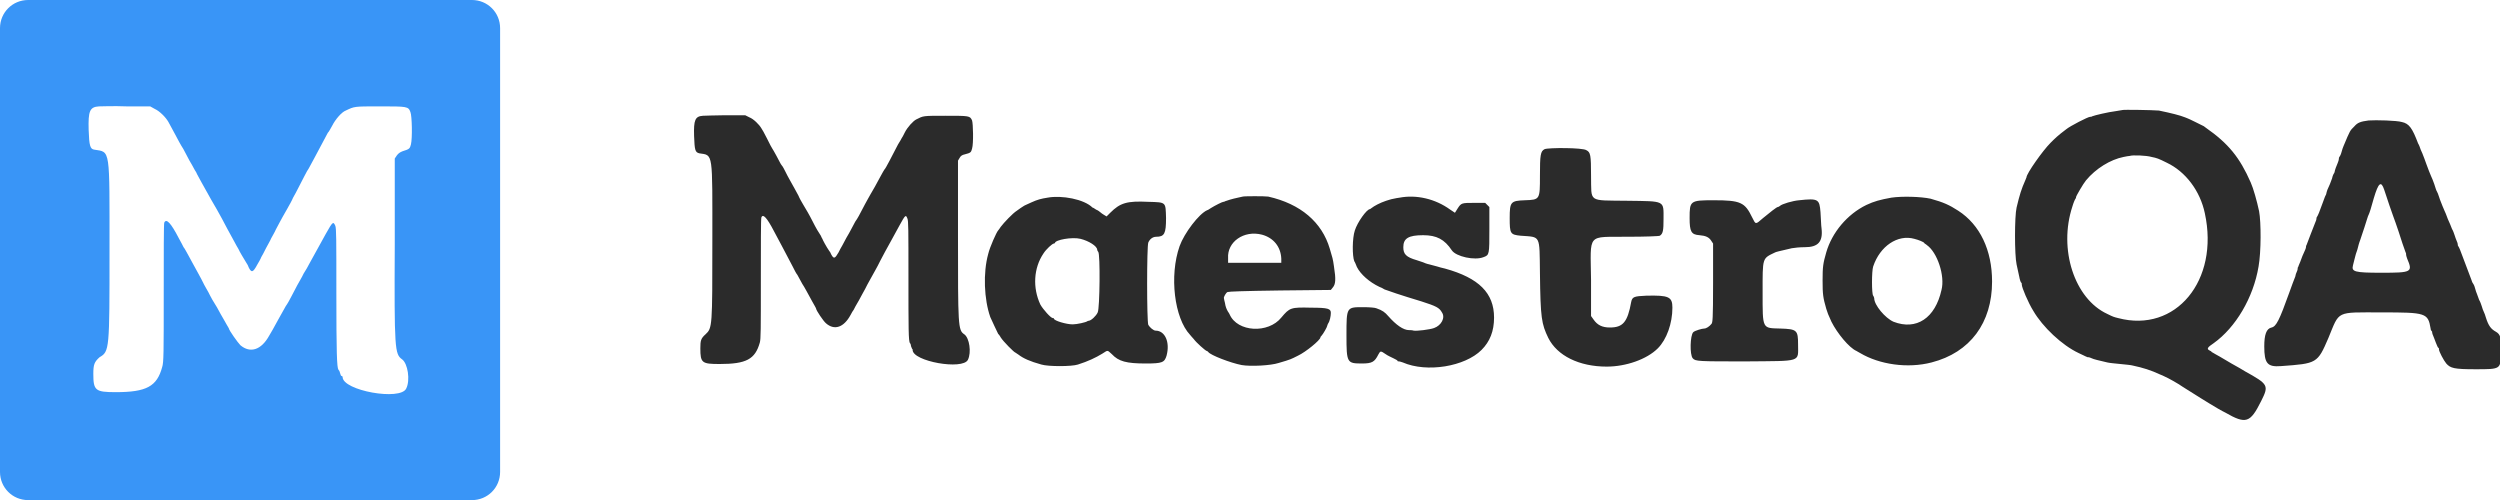
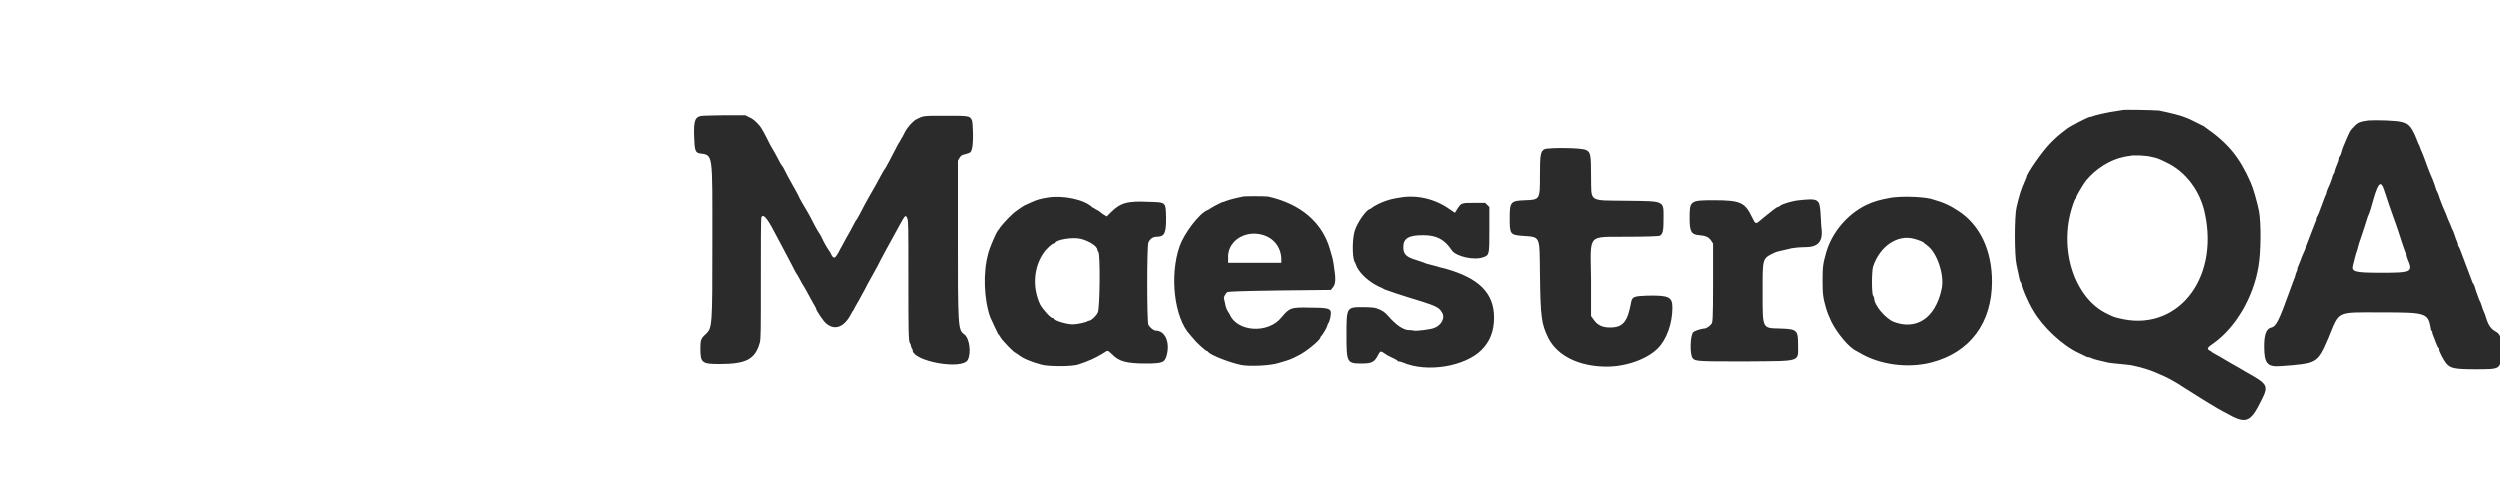
<svg xmlns="http://www.w3.org/2000/svg" version="1.1" id="Layer_1" x="0px" y="0px" viewBox="0 0 479.4 95.9" style="enable-background:new 0 0 479.4 95.9;" xml:space="preserve">
  <style type="text/css">
	.st0{fill:#2B2B2B;}
	.st1{fill:#3995F7;enable-background:new    ;}
</style>
  <g>
    <g id="页面-1">
      <path id="maestro-white" class="st0" d="M407,21.1c0,0-0.6,0.1-1.2,0.2c-1.6,0.2-4.1,0.8-4.6,1c-0.1,0.1-0.3,0.1-0.4,0.1    c-0.4,0-3.9,1.8-4.6,2.4c-1.6,1.2-2.1,1.7-3,2.6c-1.5,1.5-4.6,5.9-4.6,6.6c0,0-0.1,0.3-0.2,0.5c-0.8,1.8-1.1,2.8-1.7,5.3    c-0.4,1.7-0.4,9.1,0,10.9c0.1,0.6,0.4,1.7,0.5,2.3c0.1,0.6,0.3,1.2,0.4,1.2c0.1,0.1,0.1,0.2,0.1,0.4c0,0.5,1.2,3.4,2.2,5    c1.8,3.1,5.5,6.6,8.7,8.1c0.7,0.3,1.4,0.7,1.5,0.7c0.1,0.1,0.3,0.1,0.4,0.1s0.4,0.1,0.6,0.2c0.4,0.2,1.3,0.4,3,0.8    c0.4,0.1,1.5,0.2,2.5,0.3c1,0.1,2.1,0.2,2.4,0.3c1.9,0.4,3.5,0.9,5.2,1.7c0.3,0.1,0.7,0.3,0.9,0.4c0.7,0.3,2.5,1.3,3.5,2    c1.9,1.2,4.9,3.1,6.8,4.2c0.5,0.3,1.1,0.6,1.3,0.7c4,2.3,4.8,2,6.9-2.2c1.5-3,1.4-3.2-3.1-5.7c-0.3-0.2-1.5-0.9-2.6-1.5    c-2.5-1.5-2.4-1.4-3.1-1.8c-0.3-0.2-0.7-0.4-0.7-0.4c0-0.1-0.2-0.2-0.4-0.3c-0.6-0.3-0.4-0.6,0.8-1.4c4.2-3,7.6-8.7,8.6-14.7    c0.5-2.8,0.5-8.5,0.1-10.6c-0.4-1.9-1.1-4.4-1.6-5.5c-2.1-4.8-4.3-7.5-8.6-10.5c-0.1-0.1-0.3-0.2-0.4-0.3c-0.4-0.2-3-1.5-3.1-1.5    c0,0-0.3-0.1-0.5-0.2c-1-0.4-2.6-0.8-5-1.3C412.9,21.1,407.1,21,407,21.1 M134.8,22.2c-1.5,0.1-1.8,0.8-1.7,3.9    c0.1,2.7,0.2,3.1,1,3.3c2.7,0.4,2.5-0.4,2.5,16.9c0,16.3,0,16.6-1.3,17.8c-0.9,0.8-1,1.2-1,2.7c0,2.8,0.3,3,3.7,3    c5.1,0,6.8-0.9,7.7-4.1c0.2-0.7,0.2-2.3,0.2-12.3c0-6.3,0-11.5,0.1-11.7c0.3-0.8,1.1,0.1,2.4,2.6c0.3,0.6,0.7,1.3,0.8,1.5    c0.1,0.2,0.5,0.9,0.8,1.5c0.3,0.6,0.8,1.5,1,1.9c0.2,0.4,0.7,1.3,1,1.9c0.3,0.6,0.7,1.4,0.9,1.6c0.2,0.3,0.4,0.8,0.6,1.1    c0.2,0.4,0.5,0.9,0.7,1.2c0.2,0.3,0.6,1.1,1,1.8c0.4,0.7,0.8,1.5,1,1.8c0.2,0.3,0.3,0.6,0.3,0.6c0,0.3,1.4,2.4,1.9,2.8    c1.6,1.4,3.4,0.8,4.7-1.6c0.2-0.4,0.5-0.9,0.6-1c0.1-0.2,0.5-1,1-1.8c0.4-0.8,1-1.8,1.2-2.2c0.2-0.4,0.6-1.2,0.9-1.7    c0.3-0.5,0.7-1.3,1-1.8c0.3-0.5,0.7-1.3,1-1.9c0.3-0.6,0.7-1.3,0.9-1.7c0.9-1.6,1.2-2.2,2.8-5.1c1.1-2,1.2-2.1,1.5-1.3    c0.2,0.4,0.2,2.2,0.2,11.1c0,10,0,12.5,0.3,12.8c0.1,0.1,0.2,0.4,0.2,0.6c0.1,0.3,0.2,0.5,0.2,0.5c0.1,0,0.1,0.1,0.1,0.2    c0,2.2,9.6,3.9,10.6,1.9c0.7-1.4,0.3-4.2-0.7-4.9c-1.2-0.8-1.2-1.6-1.2-19.1l0-14.2l0.3-0.5c0.2-0.4,0.5-0.6,1-0.7    c1.2-0.3,1.2-0.4,1.4-1.1c0.3-1,0.2-4.8,0-5.4c-0.4-0.9-0.5-0.9-5.1-0.9c-4.4,0-4.2,0-5.6,0.7c-0.6,0.3-1.7,1.5-2.2,2.5    c-0.3,0.6-0.5,1-0.6,1.1c0,0-0.3,0.6-0.7,1.2c-1.1,2.1-2.4,4.7-2.6,4.8c-0.1,0.1-0.4,0.7-0.8,1.4c-0.8,1.5-1.3,2.4-1.9,3.4    c-0.2,0.4-0.7,1.2-1,1.8c-1.2,2.3-1.4,2.7-1.9,3.4c-0.2,0.4-0.6,1.1-0.8,1.5c-0.2,0.4-0.6,1.1-0.9,1.6c-0.3,0.5-0.6,1.2-0.8,1.5    c-0.2,0.3-0.5,0.9-0.7,1.3c-0.7,1.2-0.9,1.3-1.4,0.4c-0.1-0.3-0.3-0.6-0.4-0.7c-0.5-0.7-1.3-2.2-1.3-2.3c0,0-0.2-0.3-0.3-0.6    c-0.4-0.6-0.9-1.4-1.6-2.8c-0.6-1.2-1.2-2.2-1.8-3.2c-0.3-0.5-0.7-1.2-0.9-1.7c-0.5-0.9-0.8-1.5-1.6-2.9c-0.3-0.5-0.7-1.3-0.9-1.7    c-0.2-0.4-0.5-1-0.7-1.2s-0.6-1.1-1-1.8c-0.4-0.7-0.7-1.3-0.8-1.4c-0.1-0.1-0.5-0.9-1-1.9c-0.5-1-1-1.9-1.1-2    c-0.4-0.7-1.5-1.8-2.3-2.1l-0.8-0.4l-3.9,0C137.2,22.1,135.2,22.2,134.8,22.2 M454.2,23.1c-1.5,0.2-2.1,0.4-2.7,1.1    c-0.9,0.9-0.8,0.7-2.1,3.8c-0.1,0.2-0.3,0.8-0.4,1.2c-0.1,0.4-0.3,0.8-0.4,0.9c-0.1,0.1-0.1,0.3-0.1,0.4c0,0.1-0.1,0.5-0.2,0.7    c-0.1,0.3-0.3,0.7-0.4,1c-0.1,0.3-0.2,0.6-0.2,0.7s-0.1,0.3-0.1,0.3c-0.1,0.1-0.3,0.5-0.4,1c-0.3,0.9-0.5,1.3-0.9,2.2    c-0.1,0.3-0.2,0.6-0.2,0.7c0,0.1-0.1,0.3-0.1,0.3c-0.1,0.1-0.3,0.7-0.6,1.5c-0.6,1.7-0.9,2.4-1.1,2.7c-0.1,0.1-0.1,0.3-0.1,0.4    c0,0.1-0.1,0.4-0.2,0.6c-0.2,0.5-0.6,1.5-0.9,2.3c-0.5,1.3-0.7,1.8-0.8,2.1c-0.1,0.1-0.1,0.3-0.1,0.4c0,0.1-0.1,0.4-0.2,0.6    c-0.4,0.9-0.6,1.3-0.9,2.2c-0.2,0.5-0.4,0.9-0.4,1c-0.1,0.1-0.1,0.2-0.1,0.4c0,0.1-0.1,0.4-0.2,0.6c-0.1,0.2-0.2,0.5-0.2,0.6    c0,0.1-0.1,0.4-0.2,0.6c-0.1,0.3-0.6,1.5-1,2.7c-1.9,5.3-2.5,6.5-3.4,6.7c-1,0.2-1.4,1.4-1.4,3.6c0,3.3,0.6,4,3.2,3.8    c6.9-0.5,7-0.5,9.1-5.4c2.2-5.3,1.3-4.9,10.2-4.9c8.5,0,8.9,0.1,9.4,3.1c0,0.2,0.1,0.4,0.2,0.5c0.1,0,0.1,0.2,0.1,0.3    s0.1,0.4,0.2,0.6c0.1,0.2,0.3,0.8,0.5,1.3c0.2,0.5,0.4,1,0.5,1c0.1,0,0.1,0.2,0.1,0.3c0,0.4,0.9,2.1,1.4,2.7    c0.8,0.9,1.5,1.1,5.6,1.1c4.9,0,4.8,0,4.9-3.2c0.1-2.8-0.1-3.5-1-4c-0.9-0.5-1.4-1.1-1.9-2.7c-0.1-0.4-0.3-0.9-0.4-1.1    c-0.1-0.2-0.3-0.7-0.4-1.1c-0.1-0.3-0.3-0.9-0.5-1.2c-0.1-0.3-0.3-0.8-0.4-1.1c-0.1-0.2-0.3-0.8-0.4-1.2c-0.1-0.4-0.3-0.8-0.4-0.9    c-0.1-0.1-0.2-0.4-0.3-0.7c-0.2-0.5-0.8-2.1-1.7-4.5c-0.4-1.1-0.6-1.6-0.8-1.9c-0.1-0.1-0.1-0.3-0.1-0.4c0-0.1-0.1-0.4-0.2-0.6    c-0.1-0.3-0.3-0.7-0.4-1.1c-0.1-0.3-0.3-0.9-0.5-1.2c-0.2-0.6-0.5-1.2-0.8-1.9c-0.1-0.2-0.3-0.9-0.6-1.5c-0.3-0.7-0.6-1.4-0.7-1.7    c-0.1-0.2-0.3-0.8-0.4-1.1c-0.1-0.4-0.3-0.8-0.4-1c-0.1-0.1-0.3-0.8-0.5-1.4c-0.2-0.6-0.5-1.3-0.6-1.5c-0.2-0.5-0.6-1.4-0.9-2.3    c-0.1-0.3-0.3-0.8-0.4-1.1c-0.4-1-0.4-1.1-0.7-1.7c-0.1-0.3-0.3-0.9-0.5-1.2c-1.1-2.9-1.7-3.8-3.1-4.1    C459.6,23.1,455.6,23,454.2,23.1 M296.2,28.6c-0.8,0.4-0.9,1.1-0.9,5.1c0,4.6,0,4.6-2.9,4.7c-2.7,0.1-2.9,0.3-2.9,3.4    c0,3,0.1,3.2,2.1,3.4c3.9,0.3,3.6-0.3,3.7,7.2c0.1,8.6,0.3,9.7,1.6,12.4c1.7,3.4,5.9,5.5,11.2,5.5c3.7,0,7.7-1.4,9.8-3.5    c1.7-1.7,2.8-4.8,2.8-7.8c0-2.1-0.7-2.4-5-2.3c-2.3,0.1-2.7,0.2-2.9,1.2c-0.7,3.9-1.6,4.9-4.1,4.9c-1.5,0-2.4-0.5-3.1-1.5    l-0.5-0.7l0-6.9c-0.1-9.2-0.9-8.2,7.1-8.3c3.2,0,6-0.1,6.1-0.2c0.6-0.4,0.7-1,0.7-3.2c0-3.6,0.4-3.4-7-3.5    c-7.6-0.1-6.8,0.4-6.9-4.8c0-4-0.1-4.5-0.9-4.9C303.5,28.3,296.9,28.3,296.2,28.6 M412.6,30.1c1,0.2,1.3,0.3,2.9,1.1    c3.6,1.7,6.4,5.4,7.3,9.7c2.8,12.9-5.6,23-16.6,20.1c-0.8-0.2-0.9-0.2-2.1-0.8c-6.3-2.9-9.4-12.4-6.7-20.6    c0.2-0.7,0.5-1.4,0.6-1.5c0.1-0.1,0.1-0.2,0.1-0.3c0-0.2,1.4-2.6,1.9-3.2c1.9-2.3,4.7-4,7.2-4.5c0.5-0.1,1-0.2,1.2-0.2    C408.9,29.7,411.6,29.8,412.6,30.1 M457.2,36.4c0.2,0.5,0.3,1,0.4,1.2c0.1,0.2,0.3,1,0.6,1.8c0.3,0.8,0.6,1.7,0.7,2    c0.5,1.3,1.7,4.9,1.8,5.3c0.2,0.6,0.5,1.4,0.6,1.7c0.1,0.1,0.1,0.4,0.1,0.5s0.1,0.4,0.2,0.7c1.1,2.6,0.9,2.7-5,2.7    c-5.1,0-5.7-0.2-5.4-1.4c0.1-0.3,0.2-0.9,0.3-1.2c0.1-0.3,0.2-0.9,0.4-1.4s0.3-1.1,0.4-1.4c0.1-0.3,0.2-0.7,0.3-0.9    c0.1-0.2,0.4-1.3,0.8-2.4c0.4-1.2,0.7-2.3,0.8-2.4c0.2-0.4,0.5-1.4,1-3.2C456.1,35,456.6,34.6,457.2,36.4 M200.9,37.9    c-1.3,0.2-2,0.4-3.1,0.9c-0.4,0.2-0.9,0.4-1.1,0.5c-0.3,0.1-0.8,0.5-1,0.6c0,0-0.4,0.3-0.7,0.5c-0.8,0.5-2.5,2.3-3.1,3.1    c-0.2,0.3-0.4,0.6-0.5,0.7c-0.3,0.3-1.6,3.2-1.9,4.5c-1,3.6-0.8,8.7,0.4,12.1c0.3,0.7,1.4,3,1.5,3.2c0,0,0.3,0.3,0.5,0.7    c0.5,0.8,2.6,2.9,2.8,2.9c0,0,0.3,0.2,0.6,0.4c0.9,0.7,2.2,1.3,4.4,1.9c1.3,0.4,5.8,0.4,7,0c1.9-0.6,3.4-1.3,4.7-2.1    c1.1-0.7,0.9-0.7,1.8,0.1c1.3,1.4,2.8,1.8,6.5,1.8c3.2,0,3.6-0.2,4-1.5c0.7-2.6-0.3-4.8-2.1-4.8c-0.4,0-1.1-0.6-1.4-1.1    c-0.3-0.7-0.3-15.1,0-15.8c0.3-0.7,0.9-1.1,1.5-1.1c1.6,0,1.9-0.6,1.9-3.6c-0.1-3.1,0.1-3-3.4-3.1c-4.1-0.2-5.4,0.2-7.3,2.1    l-0.7,0.7l-0.5-0.3c-0.2-0.1-0.6-0.4-0.7-0.5c-0.1-0.1-0.5-0.4-0.8-0.5c-0.3-0.2-0.6-0.4-0.7-0.4    C207.9,38.2,203.6,37.4,200.9,37.9 M238.3,37.7c0,0-0.5,0.1-0.9,0.2c-1,0.2-2.3,0.6-2.5,0.7c-0.1,0.1-0.2,0.1-0.3,0.1    c-0.2,0-1.6,0.7-2.4,1.2c-0.3,0.2-0.6,0.4-0.7,0.4c-1.6,0.7-4.4,4.4-5.3,6.9c-2,5.7-1,13.8,2,17c0.1,0.1,0.4,0.5,0.7,0.8    c0.5,0.7,2.2,2.2,2.5,2.3c0.1,0,0.2,0.1,0.3,0.2c0.4,0.6,4.3,2.1,6.4,2.5c1.7,0.3,5.6,0.1,7.1-0.4c2.4-0.7,2.3-0.7,3.7-1.4    c1.5-0.7,4.3-3,4.3-3.5c0-0.1,0.1-0.2,0.2-0.3c0.3-0.3,1.1-1.7,1.1-1.9c0-0.1,0.1-0.3,0.2-0.5c0.3-0.4,0.5-1.4,0.5-2    c0-0.8-0.5-1-3.8-1c-3.9-0.1-4.1,0-5.7,1.9c-2.5,3.1-8.4,2.8-9.9-0.6c-0.1-0.2-0.2-0.4-0.3-0.5c-0.3-0.5-0.5-1-0.6-1.7    c-0.1-0.4-0.2-0.8-0.2-0.9c-0.1-0.2,0.4-1.1,0.7-1.2c0.3-0.1,2.9-0.2,10.1-0.3l9.7-0.1l0.4-0.5c0.5-0.6,0.6-1.5,0.2-4    c-0.2-1.5-0.3-1.7-0.8-3.4c-1.5-5.1-5.6-8.6-11.8-10C242.6,37.6,238.5,37.6,238.3,37.7 M268.4,37.9c-0.8,0.1-1.5,0.3-1.6,0.3    c-0.1,0-0.6,0.2-1,0.3c-1.2,0.4-2.3,1-2.8,1.4c-0.1,0.1-0.3,0.2-0.3,0.2c-0.6,0-2.4,2.5-2.9,4.1c-0.5,1.5-0.5,4.9-0.1,5.9    c0.1,0.1,0.3,0.6,0.5,1.1c0.7,1.4,2.4,2.9,4.3,3.8c0.3,0.1,0.7,0.3,1,0.5c0.5,0.2,3.1,1.1,7.1,2.3c2.8,0.9,3.4,1.2,3.9,2.1    c0.7,1-0.1,2.5-1.5,3c-0.8,0.3-3.3,0.6-3.9,0.5c-0.3-0.1-0.7-0.1-0.9-0.1c-1.1,0-2.5-1-4-2.7c-0.6-0.7-1.1-1.1-2.3-1.5    c-0.2-0.1-1.3-0.2-2.4-0.2c-3.3,0-3.3-0.1-3.3,5.4c0,5.3,0.1,5.4,3,5.4c1.9,0,2.4-0.3,3.1-1.7c0.4-0.7,0.4-0.8,1.4-0.1    c0.4,0.3,1.1,0.6,1.5,0.8c0.4,0.2,0.8,0.4,0.8,0.5c0,0.1,0.1,0.1,0.3,0.1c0.1,0,0.4,0.1,0.7,0.2c4.6,2,11.9,0.8,15.1-2.4    c1.6-1.6,2.4-3.6,2.4-6.2c0-4.7-2.9-7.6-9.4-9.4c-0.5-0.1-1.2-0.3-1.5-0.4c-0.4-0.1-1.1-0.3-1.5-0.4c-0.5-0.1-1-0.3-1.2-0.4    c-0.2-0.1-0.7-0.2-1.2-0.4c-2.1-0.6-2.6-1.2-2.6-2.5c0-1.7,1-2.3,3.8-2.3c2.6,0,4.1,0.8,5.5,2.9c0.8,1.2,4.4,2,6.1,1.3    c1.1-0.4,1.1-0.5,1.1-5.4v-4.2l-0.4-0.4l-0.4-0.4h-2.1c-2.4,0-2.5,0-3.2,1.1l-0.5,0.8l-0.9-0.6C275.2,38.1,271.6,37.3,268.4,37.9     M362.7,37.9c-2.2,0.4-3.3,0.7-4.8,1.4c-3.7,1.8-6.6,5.3-7.7,9.1c-0.6,2.1-0.7,2.7-0.7,5.4c0,2.7,0.1,3.3,0.7,5.4    c0.3,0.9,0.3,1,1,2.5c1.1,2.2,3.4,5,4.8,5.6c0.1,0.1,0.4,0.2,0.7,0.4c3.7,2.2,9.1,3,13.7,1.8c7.4-1.9,11.6-7.6,11.6-15.5    c0-6-2.3-10.9-6.5-13.6c-1.7-1.1-2.8-1.6-5.3-2.3C368.3,37.7,364.8,37.6,362.7,37.9 M345,38.4c-1.2,0.1-3.3,0.7-3.7,1.1    c-0.1,0.1-0.3,0.2-0.4,0.2c-0.2,0-1.6,1.1-2.8,2.1c-1.5,1.3-1.4,1.3-2.1-0.1c-1.4-2.9-2.2-3.3-7.4-3.3c-4.5,0-4.6,0.1-4.6,3.4    c0,2.6,0.3,3.2,1.9,3.3c1.2,0.1,1.8,0.4,2.2,1l0.4,0.6l0,7.5c0,7.3-0.1,7.6-0.3,7.9c-0.4,0.5-1,0.9-1.4,0.9    c-0.4,0-1.8,0.4-2.1,0.7c-0.6,0.6-0.7,4.3-0.1,5c0.5,0.6,1.1,0.6,10.2,0.6c10.8-0.1,10,0.2,10-3.2c0-2.8-0.2-3-3.4-3.1    c-3.5-0.1-3.4,0.2-3.4-6.9c0-6.8-0.1-6.5,2.4-7.7c0.2-0.1,0.6-0.2,3.2-0.8c0.5-0.1,1.6-0.2,2.5-0.2c2.5,0,3.5-1,3.2-3.6    c-0.1-0.6-0.1-1.9-0.2-3.1C348.9,38.2,348.7,38,345,38.4 M242,45c2.2,0.6,3.6,2.3,3.7,4.6l0,0.8h-5.1h-5.1l0-0.9    C235.3,46.4,238.5,44.1,242,45 M207.2,45.8c1.6,0.4,3.2,1.4,3.2,2.1c0,0.1,0.1,0.3,0.2,0.4c0.4,0.4,0.3,10.8-0.1,11.6    c-0.3,0.7-1.3,1.6-1.7,1.6c-0.1,0-0.3,0.1-0.3,0.1c-0.2,0.2-2,0.6-2.8,0.6c-1.2,0-3.6-0.7-3.6-1.1c0-0.1-0.1-0.1-0.2-0.1    c-0.4,0-1.9-1.7-2.4-2.6c-1.5-3.2-1.3-7,0.6-9.8c0.5-0.8,1.7-1.9,2-1.9c0.1,0,0.2-0.1,0.2-0.1C202.3,46,205.6,45.4,207.2,45.8     M367.1,45.8c0.8,0.2,1.8,0.6,1.9,0.8c0,0.1,0.3,0.2,0.5,0.4c2,1.4,3.5,5.9,2.8,8.6c-1.2,5.4-4.8,7.8-9.2,6.1    c-1.6-0.7-3.7-3.2-3.7-4.5c0-0.1-0.1-0.4-0.2-0.5c-0.3-0.3-0.3-4.7,0-5.6C360.5,47.2,363.9,44.9,367.1,45.8" />
    </g>
-     <path class="st1" d="M90.5,0H5.4C2.4,0,0,2.4,0,5.4v85.1c0,3,2.4,5.4,5.4,5.4h85.1c3,0,5.4-2.4,5.4-5.4V5.4C95.9,2.4,93.5,0,90.5,0   z M78.8,27.7c-0.2,0.8-0.3,0.9-1.6,1.3c-0.5,0.2-0.8,0.4-1.1,0.8l-0.4,0.6l0,16.4c-0.1,20.2,0,21.1,1.4,22.1c1.1,0.8,1.6,4,0.8,5.6   c-1.1,2.4-12.2,0.4-12.2-2.2c0-0.1-0.1-0.2-0.2-0.2c-0.1,0-0.2-0.2-0.3-0.6S65,71,64.9,70.9c-0.3-0.4-0.4-3.3-0.4-14.8   c0-10.3,0-12.3-0.2-12.8c-0.4-0.9-0.5-0.8-1.8,1.5c-1.8,3.3-2.2,4-3.2,5.8c-0.2,0.4-0.7,1.3-1.1,1.9c-0.3,0.7-0.9,1.6-1.2,2.2   c-0.3,0.6-0.8,1.5-1.1,2.1s-0.8,1.5-1.1,1.9c-0.3,0.5-0.9,1.6-1.4,2.5c-0.5,0.9-1,1.8-1.1,2c-0.1,0.2-0.4,0.7-0.7,1.2   c-1.5,2.7-3.6,3.4-5.5,1.8c-0.5-0.5-2.2-2.9-2.2-3.2c0,0-0.2-0.4-0.4-0.7c-0.2-0.3-0.7-1.3-1.2-2.1c-0.4-0.8-1-1.8-1.2-2.1   s-0.6-1-0.8-1.4c-0.2-0.4-0.5-1-0.7-1.3c-0.2-0.3-0.6-1.1-1-1.9c-0.4-0.7-0.9-1.7-1.2-2.2c-0.3-0.5-0.8-1.5-1.2-2.2   c-0.4-0.7-0.8-1.5-1-1.7c-0.1-0.2-0.5-1-0.9-1.7c-1.5-2.9-2.4-3.9-2.8-3c-0.1,0.1-0.1,6.2-0.1,13.5c0,11.5,0,13.3-0.3,14.2   c-1,3.7-3,4.8-8.9,4.8c-3.9,0-4.3-0.3-4.3-3.5c0-1.8,0.2-2.3,1.2-3.2C21,67.4,21,67,21,48.2c0-20,0.2-19-2.9-19.5   c-0.8-0.1-1-0.7-1.1-3.8c-0.1-3.6,0.2-4.4,2-4.5c0.4,0,2.8-0.1,5.3,0l4.5,0l0.9,0.5c0.9,0.4,2.1,1.6,2.6,2.5   c0.1,0.2,0.7,1.3,1.3,2.4c0.6,1.1,1.1,2.1,1.2,2.2c0.1,0.1,0.5,0.8,0.9,1.6c0.4,0.8,0.9,1.7,1.1,2c0.2,0.3,0.5,1,0.8,1.4   c0.2,0.5,0.7,1.3,1,1.9c0.9,1.6,1.3,2.3,1.9,3.4c0.3,0.5,0.8,1.4,1.1,1.9c0.6,1.1,1.3,2.3,2,3.7c0.9,1.6,1.4,2.6,1.8,3.3   c0.2,0.3,0.4,0.7,0.4,0.7c0,0.1,1,1.8,1.5,2.6c0.1,0.1,0.3,0.5,0.4,0.8c0.5,1,0.8,1,1.6-0.5c0.3-0.5,0.7-1.2,0.8-1.5   c0.2-0.3,0.6-1.1,0.9-1.7c0.3-0.6,0.8-1.4,1-1.9c0.2-0.4,0.7-1.2,0.9-1.7c0.5-0.9,0.7-1.4,2.2-4c0.4-0.7,0.9-1.6,1.1-2.1   c0.7-1.2,1.2-2.3,2.1-4c0.4-0.8,0.8-1.5,0.9-1.6c0.1-0.2,1.7-3.1,3-5.6c0.4-0.7,0.7-1.4,0.8-1.4c0,0,0.4-0.6,0.7-1.2   c0.6-1.2,1.8-2.6,2.6-2.9c1.7-0.8,1.5-0.8,6.5-0.8c5.3,0,5.5,0,5.9,1.1C79,22.2,79.1,26.5,78.8,27.7z" />
  </g>
</svg>